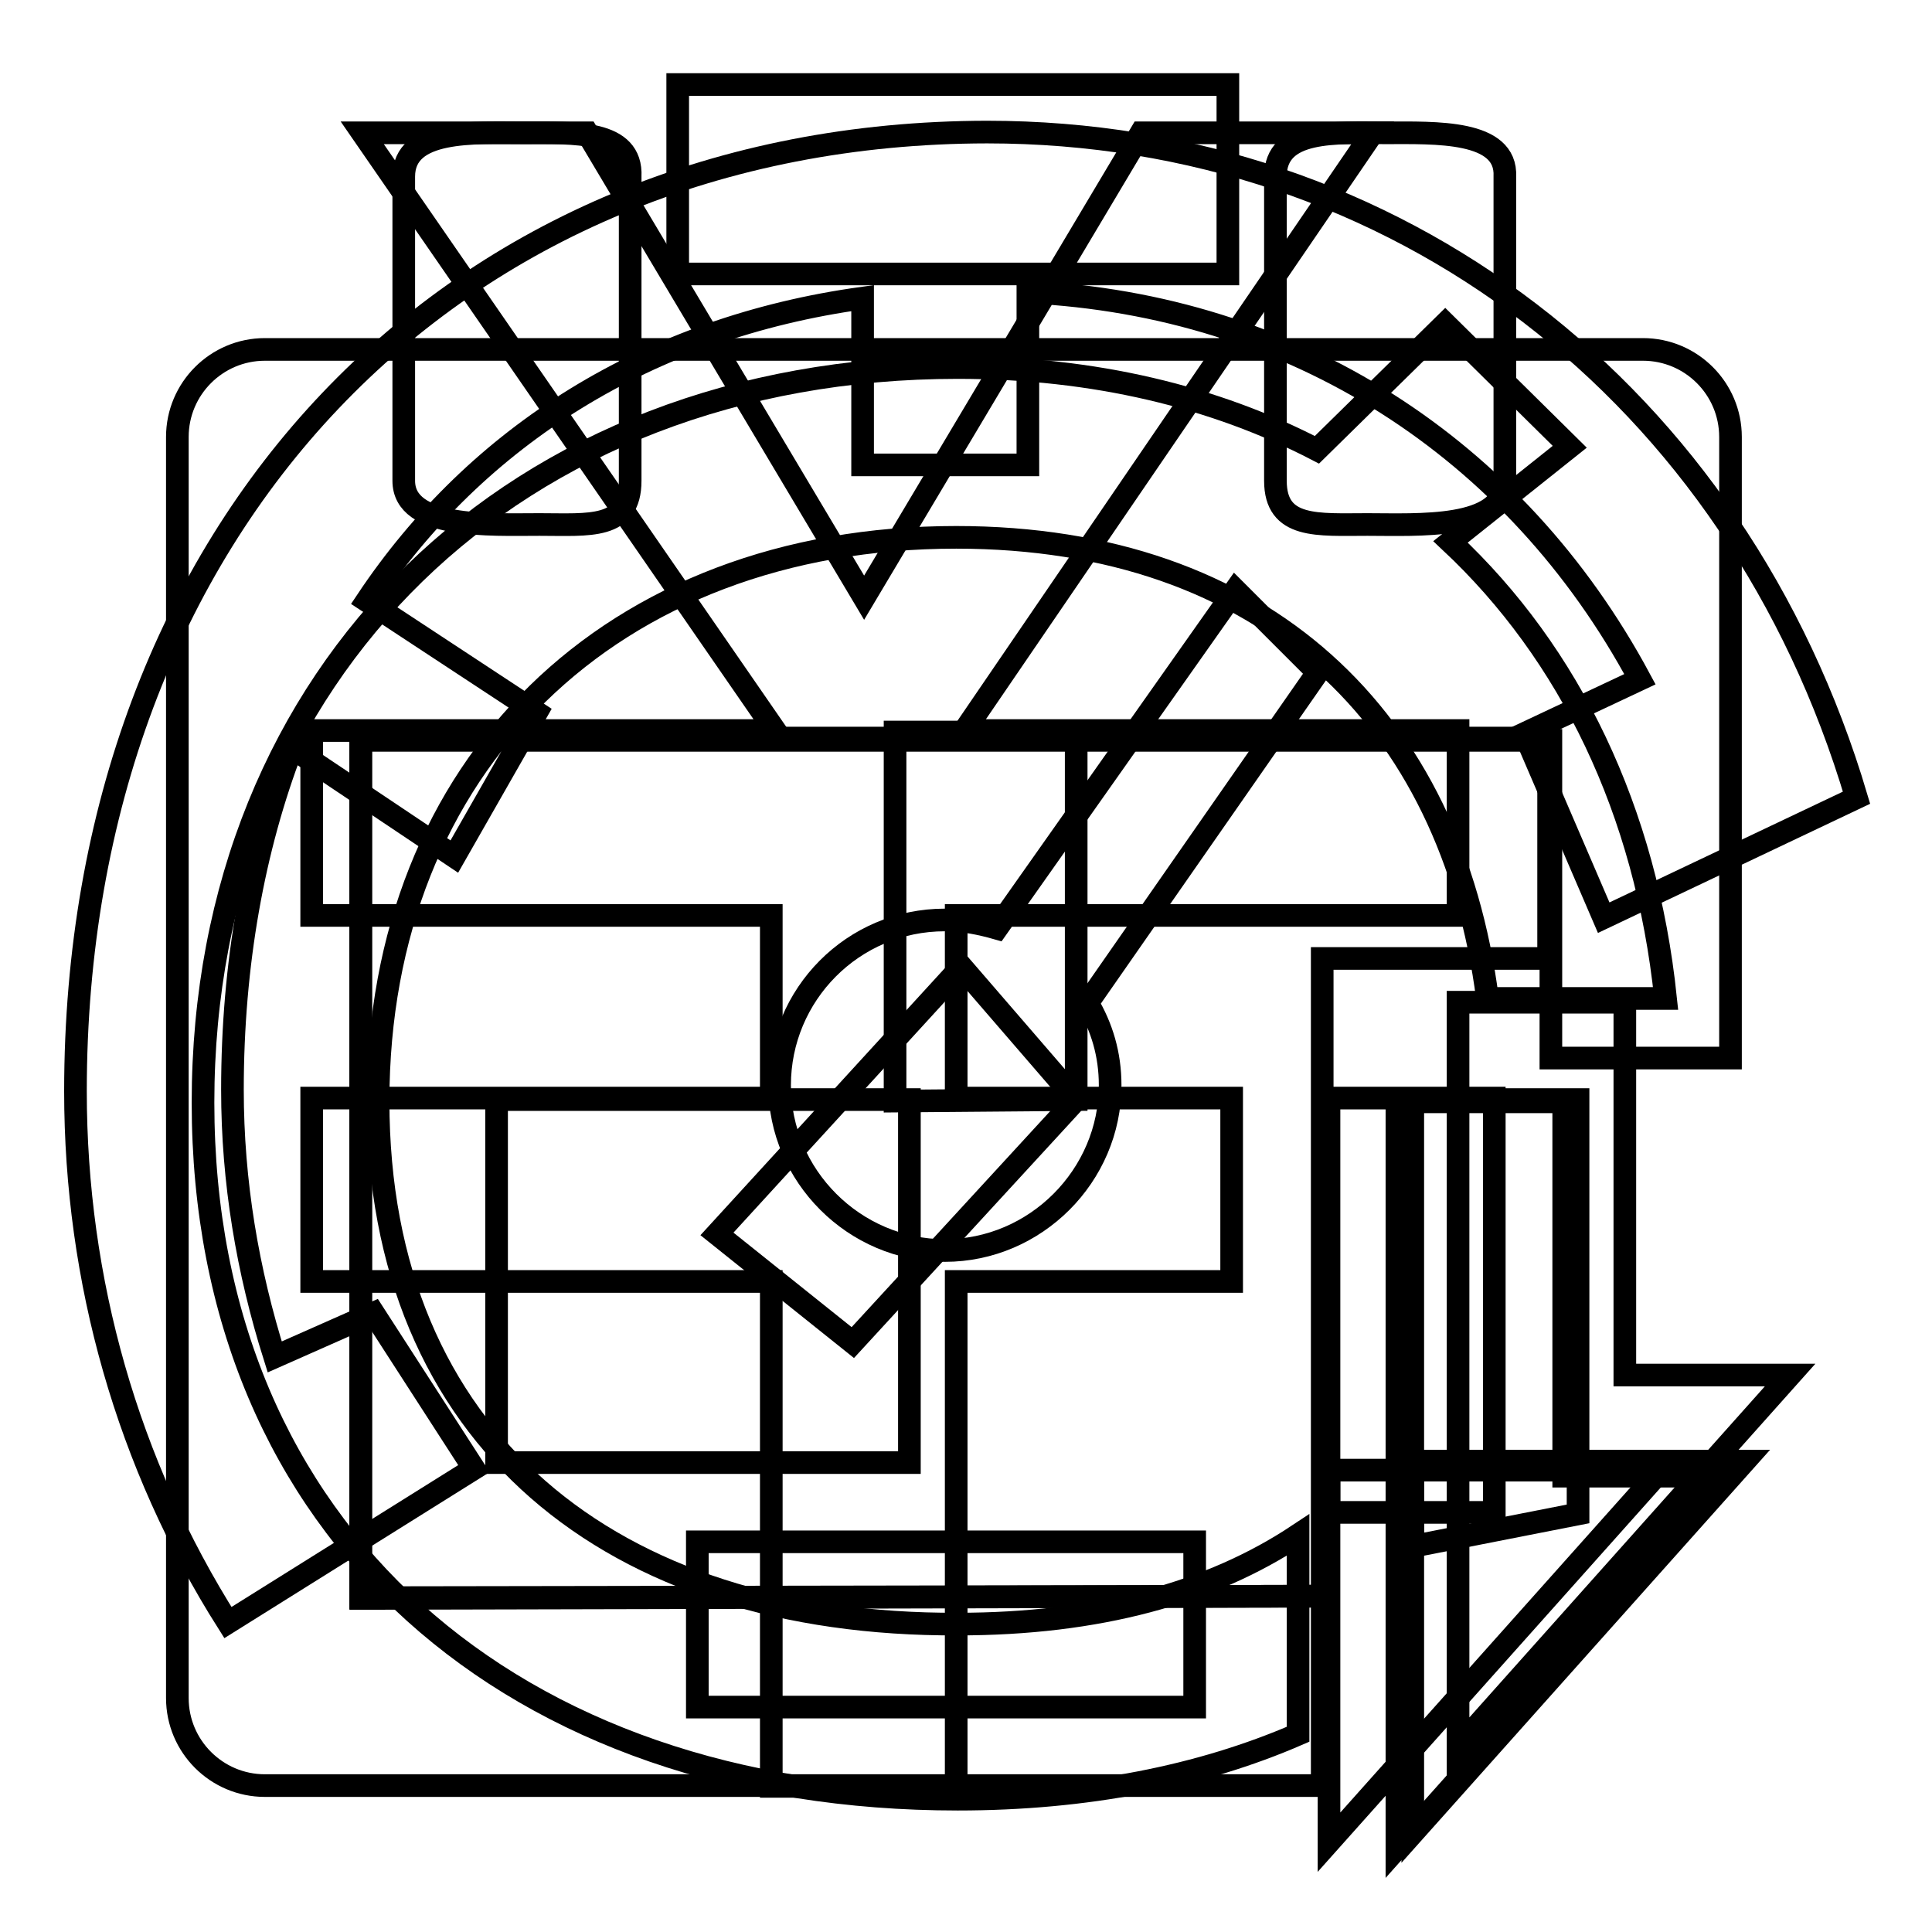
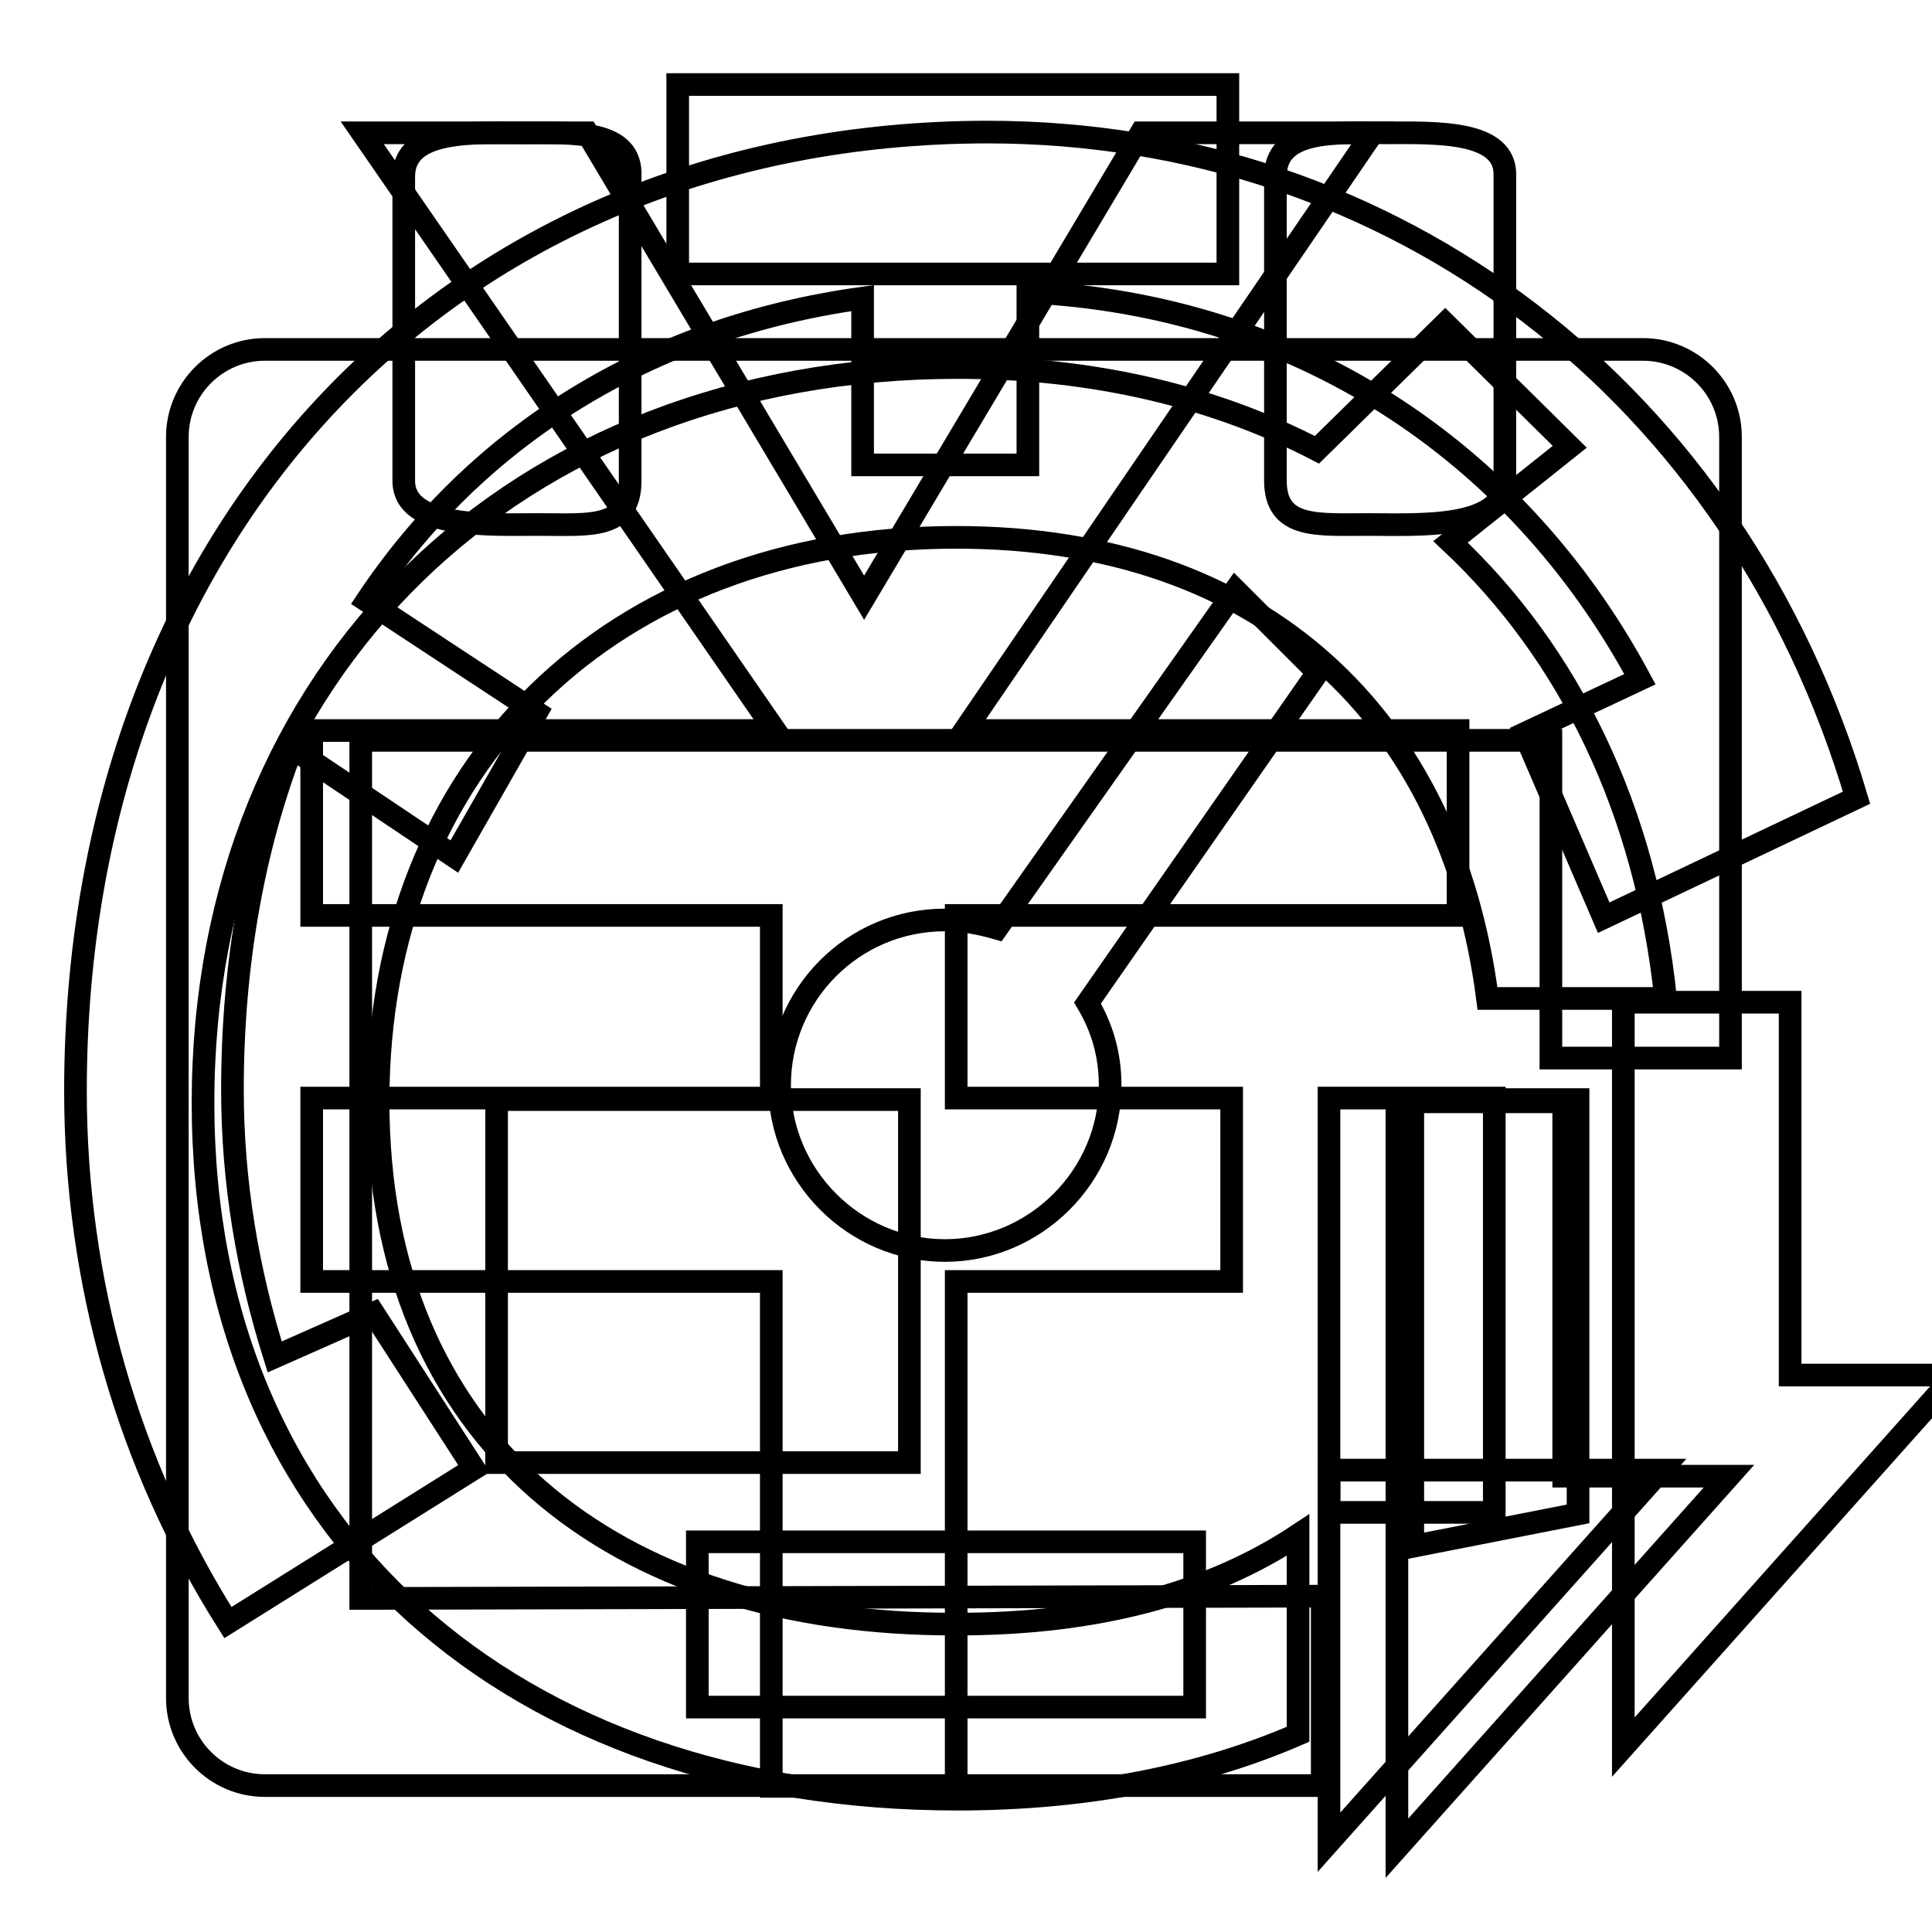
<svg xmlns="http://www.w3.org/2000/svg" version="1.1" x="0px" y="0px" viewBox="0 0 256 256" enable-background="new 0 0 256 256" xml:space="preserve">
  <g>
    <g>
      <path stroke-width="3" fill-opacity="0" stroke="#000000" d="M193.2,121.2V96.8h-65.4l54.1-79.2h-30.7l-36.7,61.6L77.8,17.6H48l54.7,79.2H41.3v24.5h60.9v24.2H41.3v24.3h60.9v66.9h24.5v-66.9h36.5v-24.3h-36.5v-24.2H193.2z" />
      <path stroke-width="3" fill-opacity="0" stroke="#000000" d="M176.1,194.8h44l-44,49.3V194.8z" />
      <path stroke-width="3" fill-opacity="0" stroke="#000000" d="M176.1,145.5H198v54.9h-21.9V145.5z" />
-       <path stroke-width="3" fill-opacity="0" stroke="#000000" d="M215.1,132.8h-21.9v98.7l44-49.3h-21.9v-49.4H215.1z M60.2,113.5l10.9-19.1L48.6,79.6C63.2,57.7,86,43.4,114.3,39.5v22.1h21.9V38.7c35.2,1.7,64.6,20.6,81.1,51.3L202,97.2l10.5,24.4l33.5-15.9c-15.9-53.6-61.1-88.2-115.2-88.2C59.8,17.6,10,70,10,144.6c0,25.1,6.9,49.4,20.2,70.4l32.6-20.4L49.5,174l-13.1,5.8c-3.6-11.4-5.6-23.2-5.6-35.4c0-16.7,2.8-32,7.9-45.3L60.2,113.5z M92.4,226.2h65.9v-21.9H92.4V226.2z M132.1,123c-2.1-0.6-4.5-1.1-6.9-1.1c-12.2,0-21.9,9.9-21.9,21.9c0,12,9.9,21.9,21.9,21.9c12,0,21.9-9.9,21.9-21.9c0-4.1-1.1-7.7-3-10.9l30.5-43.8l-10.9-10.9L132.1,123z" />
+       <path stroke-width="3" fill-opacity="0" stroke="#000000" d="M215.1,132.8v98.7l44-49.3h-21.9v-49.4H215.1z M60.2,113.5l10.9-19.1L48.6,79.6C63.2,57.7,86,43.4,114.3,39.5v22.1h21.9V38.7c35.2,1.7,64.6,20.6,81.1,51.3L202,97.2l10.5,24.4l33.5-15.9c-15.9-53.6-61.1-88.2-115.2-88.2C59.8,17.6,10,70,10,144.6c0,25.1,6.9,49.4,20.2,70.4l32.6-20.4L49.5,174l-13.1,5.8c-3.6-11.4-5.6-23.2-5.6-35.4c0-16.7,2.8-32,7.9-45.3L60.2,113.5z M92.4,226.2h65.9v-21.9H92.4V226.2z M132.1,123c-2.1-0.6-4.5-1.1-6.9-1.1c-12.2,0-21.9,9.9-21.9,21.9c0,12,9.9,21.9,21.9,21.9c12,0,21.9-9.9,21.9-21.9c0-4.1-1.1-7.7-3-10.9l30.5-43.8l-10.9-10.9L132.1,123z" />
      <path stroke-width="3" fill-opacity="0" stroke="#000000" d="M69.4,17.6c-6.6,0-15.9-0.6-15.9,5.8v40.3c0,6.4,11.4,5.8,18,5.8c6.6,0,12,0.7,12-5.8V23.4C83.8,17.2,76.1,17.6,69.4,17.6z M183.6,17.6c-6.6,0-14.6-0.6-14.6,5.8v40.3c0,6.4,5.6,5.8,12.2,5.8c6.6,0,18.2,0.7,18.2-5.8V23.4C199.7,17.2,190.2,17.6,183.6,17.6z" />
      <path stroke-width="3" fill-opacity="0" stroke="#000000" d="M65.8,145.7h54.7v48.1H65.8V145.7L65.8,145.7z" />
-       <path stroke-width="3" fill-opacity="0" stroke="#000000" d="M187.2,193.6h44l-44,49.3V193.6z" />
      <path stroke-width="3" fill-opacity="0" stroke="#000000" d="M187.2,145.7h21.9v54.9l-21.9,4.3V145.7z" />
-       <path stroke-width="3" fill-opacity="0" stroke="#000000" d="M205.2,97.8H47.8v113.9l127.4-0.2V127h30v-0.2V97.8z" />
      <path stroke-width="3" fill-opacity="0" stroke="#000000" d="M47.8,211.8V98.1h157.7v29v13.1h23.8V57.9c0-6.4-5.2-11.6-11.6-11.6h-16.5H51.6H35.1c-6.4,0-11.6,5.2-11.6,11.6v167.1c0,6.4,5.2,11.6,11.6,11.6h140.1v-25.1L47.8,211.8z" />
      <path stroke-width="3" fill-opacity="0" stroke="#000000" d="M89.8,36.3h72.9V11.2H89.8V36.3z M207.2,195.3v-49.3h-22.1v98.9l44-49.3h-21.9V195.3L207.2,195.3z" />
      <path stroke-width="3" fill-opacity="0" stroke="#000000" d="M50.1,145.9c0-44.4,30.9-74.7,76.6-74.7c40.8,0,65.6,24,70.4,61.1h23.6c-2.6-24.9-12.7-45.7-28.5-60.5L208,59.2l-16.5-16.3l-17,16.7C161,52.6,145,48.7,126.9,48.7c-58.6,0-100,40.3-100,97.4c0,57.1,41.4,92.3,100,92.3c17,0,32.2-3,45.1-8.6v-26.4c-11.6,7.7-26.6,11.8-45.1,11.8C81,215.4,50.1,190.5,50.1,145.9z" />
-       <path stroke-width="3" fill-opacity="0" stroke="#000000" d="M95,163.5l18,14.4l29.6-32.2l-15.2-17.6L95,163.5z" />
-       <path stroke-width="3" fill-opacity="0" stroke="#000000" d="M142.6,97h-24v48.9l24-0.2V97z" />
    </g>
  </g>
</svg>